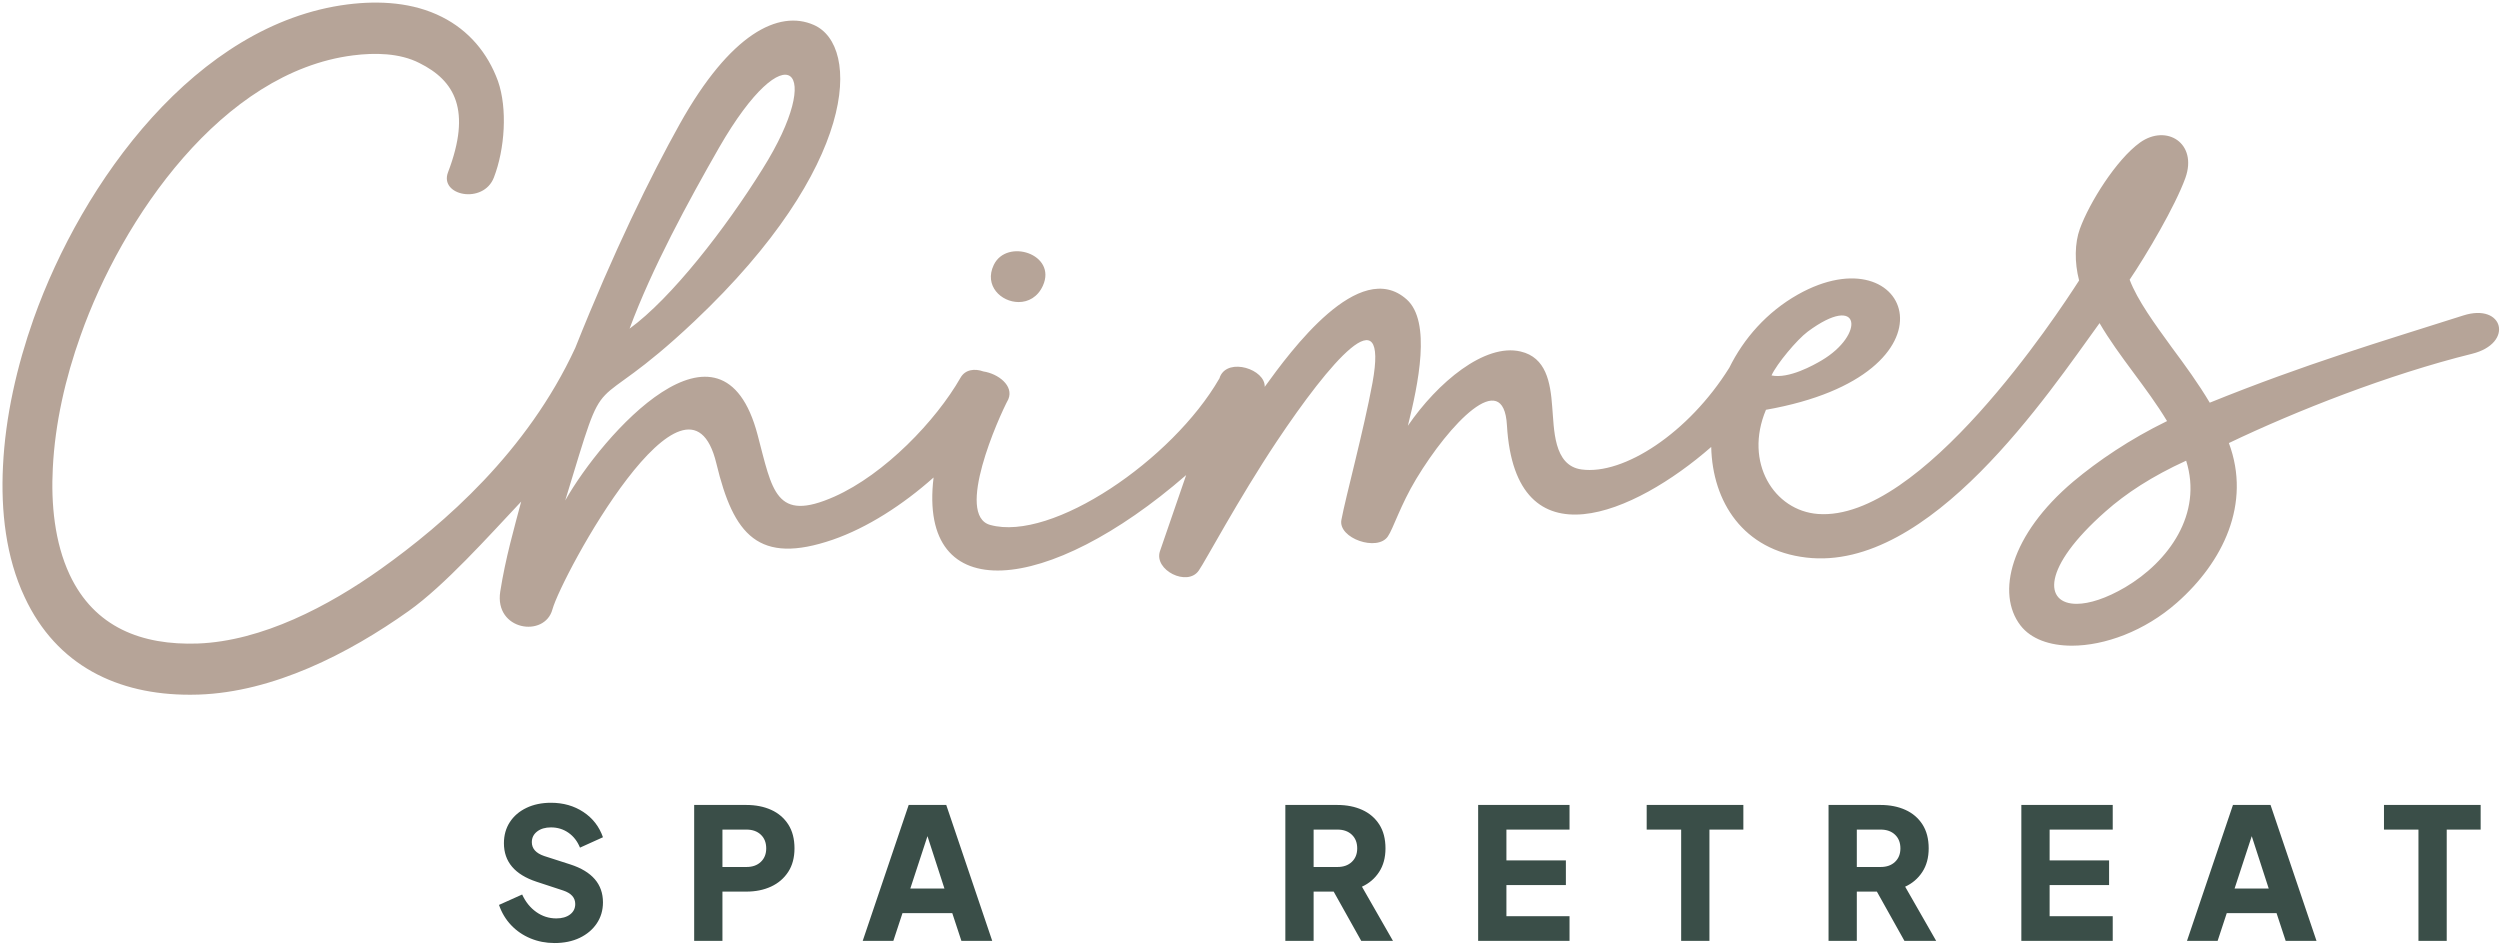
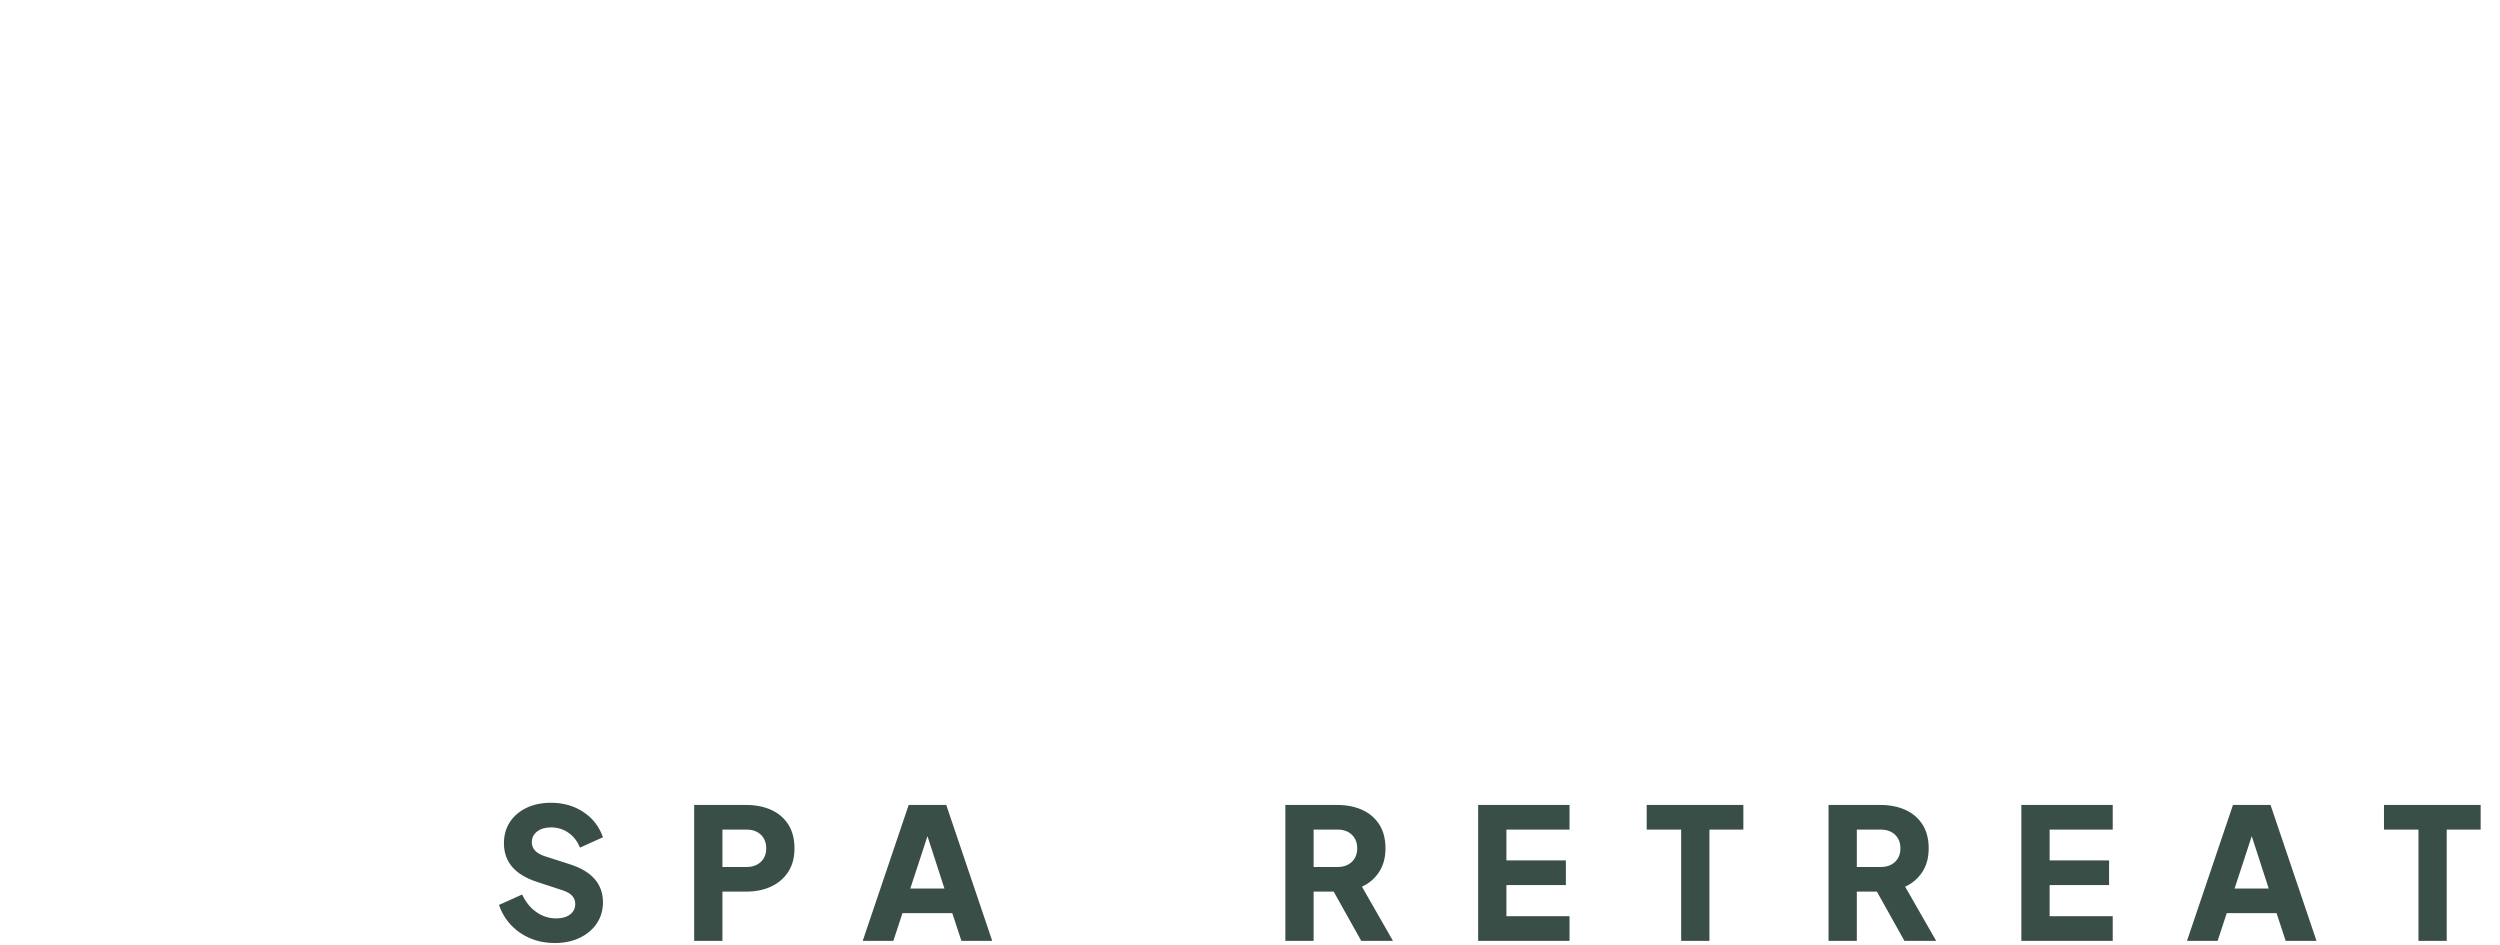
<svg xmlns="http://www.w3.org/2000/svg" height="378" viewBox="0 0 1000 378" width="1000">
  <g fill-rule="evenodd">
-     <path d="m75.949 277.891c-28.795.039-53.324-11.601-66.07-39.007-7.543-15.945-9.568-34.579-8.687-52.344.941-19.933 5.591-40.146 12.229-58.954 19.531-54.974 65.106-118.106 125.62-125.822 12.762-1.598 26.19-.836 37.761 5.019 10.632 5.358 18.24 14.285 22.39 25.655 3.831 10.963 2.774 27.142-1.639 38.567-4.186 10.839-21.939 7.319-18.342-2.097 9.477-24.81 2.747-36.641-11.427-43.681-7.923-4.071-17.933-4.18-26.578-3.077-52.282 6.622-92.379 65.104-108.976 112.075-6.057 16.94-10.231 35.08-11.109 53.051-.748 14.151.7 29.702 6.736 42.581 9.918 21.159 28.943 28.308 51.215 27.551 25.673-.928 52.423-14.982 73.276-29.846 25.329-18.049 58.529-46.84 77.75-88.386 15.421-38.696 30.221-68.826 41.77-89.522 20.218-36.209 39.628-45.885 53.681-39.667 18.842 8.288 17.723 56.6-47.709 118.434-44.393 41.952-33.75 12.961-51.752 71.763 14.746-26.091 62.661-80.604 76.961-26.206 5.918 22.374 7.104 35.144 30.727 24.661 20.146-8.969 40.66-30.429 50.427-47.546 1.886-3.336 5.691-3.753 9.135-2.52 5.951.904 12.256 5.705 10.003 11.112-3.978 7.406-21.353 46.446-7.244 50.29 24.694 6.83 72.859-26.019 91.607-58.511.02-.034.044-.066.074-.098l.28-.813c3.356-7.6 18.102-2.84 17.831 4.182 10.441-14.448 37.858-51.834 56.768-34.983 9.98 8.879 4.604 34.059.499 50.547 11.829-17.262 30.701-33.118 45.112-29.693 10.159 2.375 11.906 12.245 12.62 22.136.793 8.651.369 23.517 11.749 25.043 16.824 2.316 42.808-14.602 59.079-40.686 5.776-11.701 14.957-22.212 27.364-29.252 45.297-25.57 67.912 31.86-12.694 46.067-8.864 21.02 3.184 40.382 20.854 41.677 41.125 2.992 95.495-79.509 104.398-93.41-1.9-7.288-1.746-15.029.308-20.642 3.813-10.498 14.61-27.739 24.069-34.532 10.579-7.538 23.118.257 18.135 14.183-4.106 11.329-15.581 30.751-22.294 40.688 3.159 8.294 9.948 17.547 16.952 27.209 5.302 7.116 10.607 14.438 15.093 21.983 38.38-15.526 68.363-24.366 101.437-34.893 16.161-5.144 20.372 11.159 3.442 15.346-33.253 8.224-70.455 22.873-97.229 35.696 9.051 24.271-2.345 47.612-20.797 63.873-12.942 11.41-28.944 17.17-41.96 17.181-8.906.008-16.415-2.676-20.59-8.083-9.853-12.803-4.031-36.341 21.13-57.585 9.843-8.246 22.667-16.964 37.484-24.175-8.007-13.355-19.3-25.923-26.995-39.181-20.382 28.061-67.851 99.59-117.287 93.773-25.238-2.908-37.561-22.266-38.05-44.244-30.471 26.678-78.396 47.878-81.711-8.654-1.298-23.499-23.02-.569-36.3 21.469-6.291 10.444-9.197 19.892-11.302 22.926-4.104 6.273-20.103.816-18.602-6.643 1.676-9.01 8.881-35.568 12.417-54.727 6.597-36.245-17.089-8.323-38.324 23.469-15.324 23.007-28.746 48.246-31.156 51.596-4.511 6.591-18.06-.154-15.529-7.736l10.486-30.448c-55.208 47.974-107.358 53.426-101.035.965-12.263 10.925-26.546 20.129-40.338 24.889-29.717 10.193-39.658-1.886-46.526-30.431-11.487-47.954-61.833 44.784-65.586 58.272-3.07 11.515-23.332 8.498-20.881-7.113 2.103-13.396 5.566-25.317 8.372-35.982-13.222 14.073-30.681 33.586-44.95 43.734-24.211 17.202-54.239 32.456-84.037 33.467-1.184.04-2.362.062-3.533.063zm754.815-36.358c4.966-.036 11.665-2.132 19.333-6.63 17.334-10.254 31.087-29.309 24.364-50.635-13.7 6.259-24.087 13.072-32.299 20.356-25.56 22.553-24.594 37.004-11.398 36.909zm-122.154-91.357c6.912 1.453 16.871-4.144 20.032-6.01 17.417-10.283 15.884-27.411-5.566-11.504-4.27 3.181-12.422 12.935-14.466 17.514zm-456.778-18.72c16.709-12.151 38.313-39.97 53.206-63.897 25.395-40.44 9.717-55.603-17.402-8.524-12.36 21.606-26.847 48.228-35.804 72.421zm155.649-10.633c-6.989.009-13.934-6.521-9.99-14.815 5.166-10.865 25.391-4.381 19.667 8.272-2.086 4.611-5.888 6.538-9.676 6.543z" fill="#b6a498" />
    <path d="m967.382 376.342h11.309v-44.507h13.571v-9.85h-38.67v9.85h13.79zm-92.586 0h12.258l3.648-11.09h19.919l3.648 11.09h12.331l-18.386-54.357h-15.03zm19.043-20.94 6.859-20.94 6.785 20.94zm-85.301 20.94h36.554v-9.85h-25.245v-12.477h23.786v-9.85h-23.786v-12.331h25.245v-9.85h-36.554zm-77.121 0h11.309v-19.7h8.026l11.017 19.7h12.695l-12.404-21.67c2.87-1.313 5.156-3.271 6.859-5.873 1.702-2.602 2.554-5.752 2.554-9.449 0-3.794-.827-6.98-2.481-9.558-1.654-2.578-3.928-4.524-6.822-5.837-2.894-1.313-6.214-1.97-9.959-1.97h-20.794zm11.309-29.55v-14.957h9.558c2.383 0 4.293.681 5.728 2.043 1.435 1.362 2.152 3.186 2.152 5.472 0 2.238-.717 4.037-2.152 5.399-1.435 1.362-3.344 2.043-5.728 2.043zm-70.263 29.55h11.309v-44.507h13.571v-9.85h-38.67v9.85h13.79zm-81.207 0h36.554v-9.85h-25.245v-12.477h23.786v-9.85h-23.786v-12.331h25.245v-9.85h-36.554zm-77.121 0h11.309v-19.7h8.026l11.017 19.7h12.695l-12.404-21.67c2.87-1.313 5.156-3.271 6.858-5.873 1.702-2.602 2.554-5.752 2.554-9.449 0-3.794-.827-6.98-2.481-9.558-1.654-2.578-3.928-4.524-6.822-5.837-2.894-1.313-6.214-1.97-9.959-1.97h-20.794zm11.309-29.55v-14.957h9.558c2.383 0 4.293.681 5.728 2.043 1.435 1.362 2.152 3.186 2.152 5.472 0 2.238-.717 4.037-2.152 5.399-1.435 1.362-3.344 2.043-5.728 2.043zm-180.363 29.55h12.258l3.648-11.09h19.919l3.648 11.09h12.331l-18.387-54.357h-15.03zm19.043-20.94 6.859-20.94 6.786 20.94zm-86.461 20.94h11.309v-19.7h9.558c3.697 0 6.992-.669 9.886-2.007 2.894-1.338 5.18-3.295 6.859-5.873 1.678-2.578 2.517-5.715 2.517-9.412 0-3.794-.827-6.98-2.481-9.558-1.654-2.578-3.928-4.524-6.822-5.837-2.894-1.313-6.214-1.97-9.959-1.97h-20.867zm11.309-29.55v-14.957h9.631c2.383 0 4.293.681 5.728 2.043 1.435 1.362 2.152 3.186 2.152 5.472 0 2.238-.717 4.037-2.152 5.399-1.435 1.362-3.344 2.043-5.728 2.043zm-67.199 30.425c3.843 0 7.211-.693 10.105-2.079 2.894-1.386 5.168-3.308 6.822-5.764 1.654-2.457 2.481-5.266 2.481-8.427 0-7.296-4.353-12.355-13.06-15.176l-10.434-3.356c-3.308-1.119-4.961-2.967-4.961-5.545 0-1.751.705-3.174 2.116-4.268 1.411-1.094 3.259-1.642 5.545-1.642 2.627 0 4.961.718 7.004 2.152 2.043 1.435 3.575 3.417 4.597 5.946l9.193-4.159c-1.508-4.28-4.122-7.649-7.843-10.105-3.721-2.457-8.038-3.685-12.951-3.685-3.697 0-6.968.681-9.813 2.043-2.846 1.362-5.059 3.259-6.64 5.691-1.581 2.432-2.371 5.253-2.371 8.464 0 7.394 4.353 12.525 13.06 15.395l10.653 3.502c3.21 1.07 4.816 2.87 4.816 5.399 0 1.751-.693 3.149-2.079 4.195-1.386 1.046-3.223 1.569-5.509 1.569-2.919 0-5.582-.851-7.989-2.554-2.408-1.703-4.293-4.037-5.655-7.005l-9.266 4.159c1.07 3.113 2.687 5.813 4.852 8.099 2.165 2.286 4.743 4.049 7.734 5.29 2.992 1.24 6.19 1.861 9.595 1.861z" fill="#3a4e48" />
  </g>
</svg>